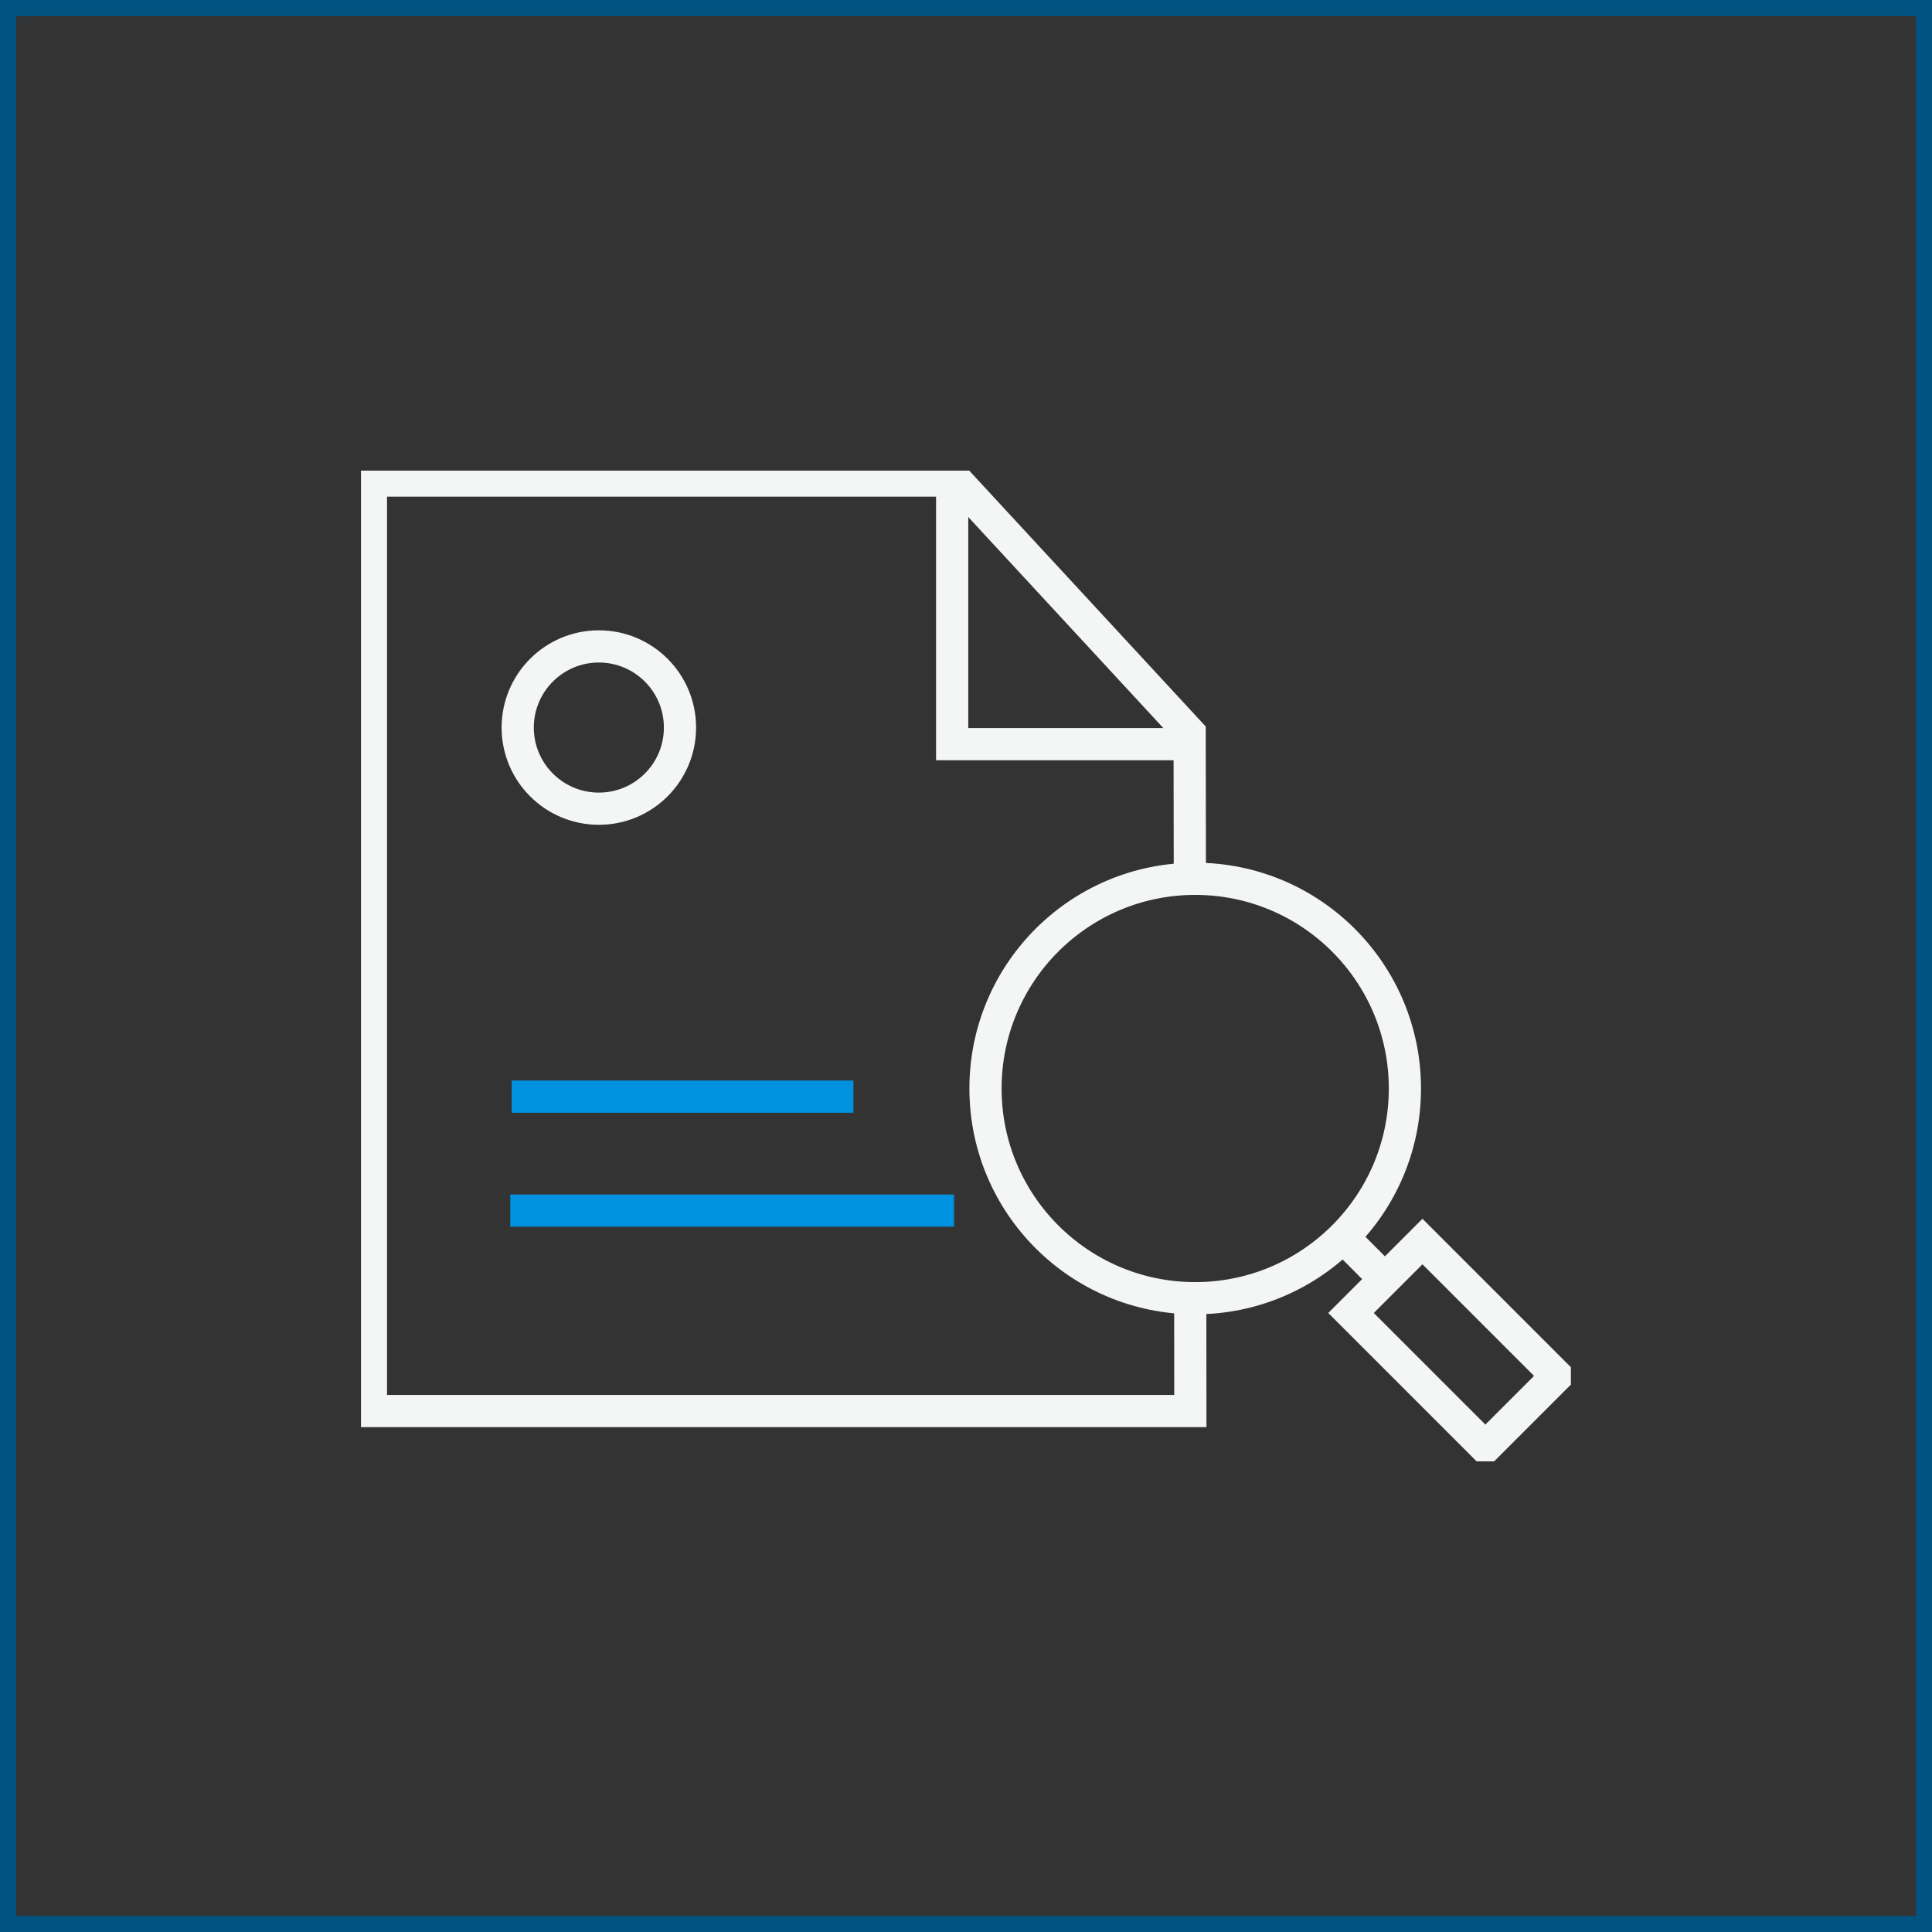
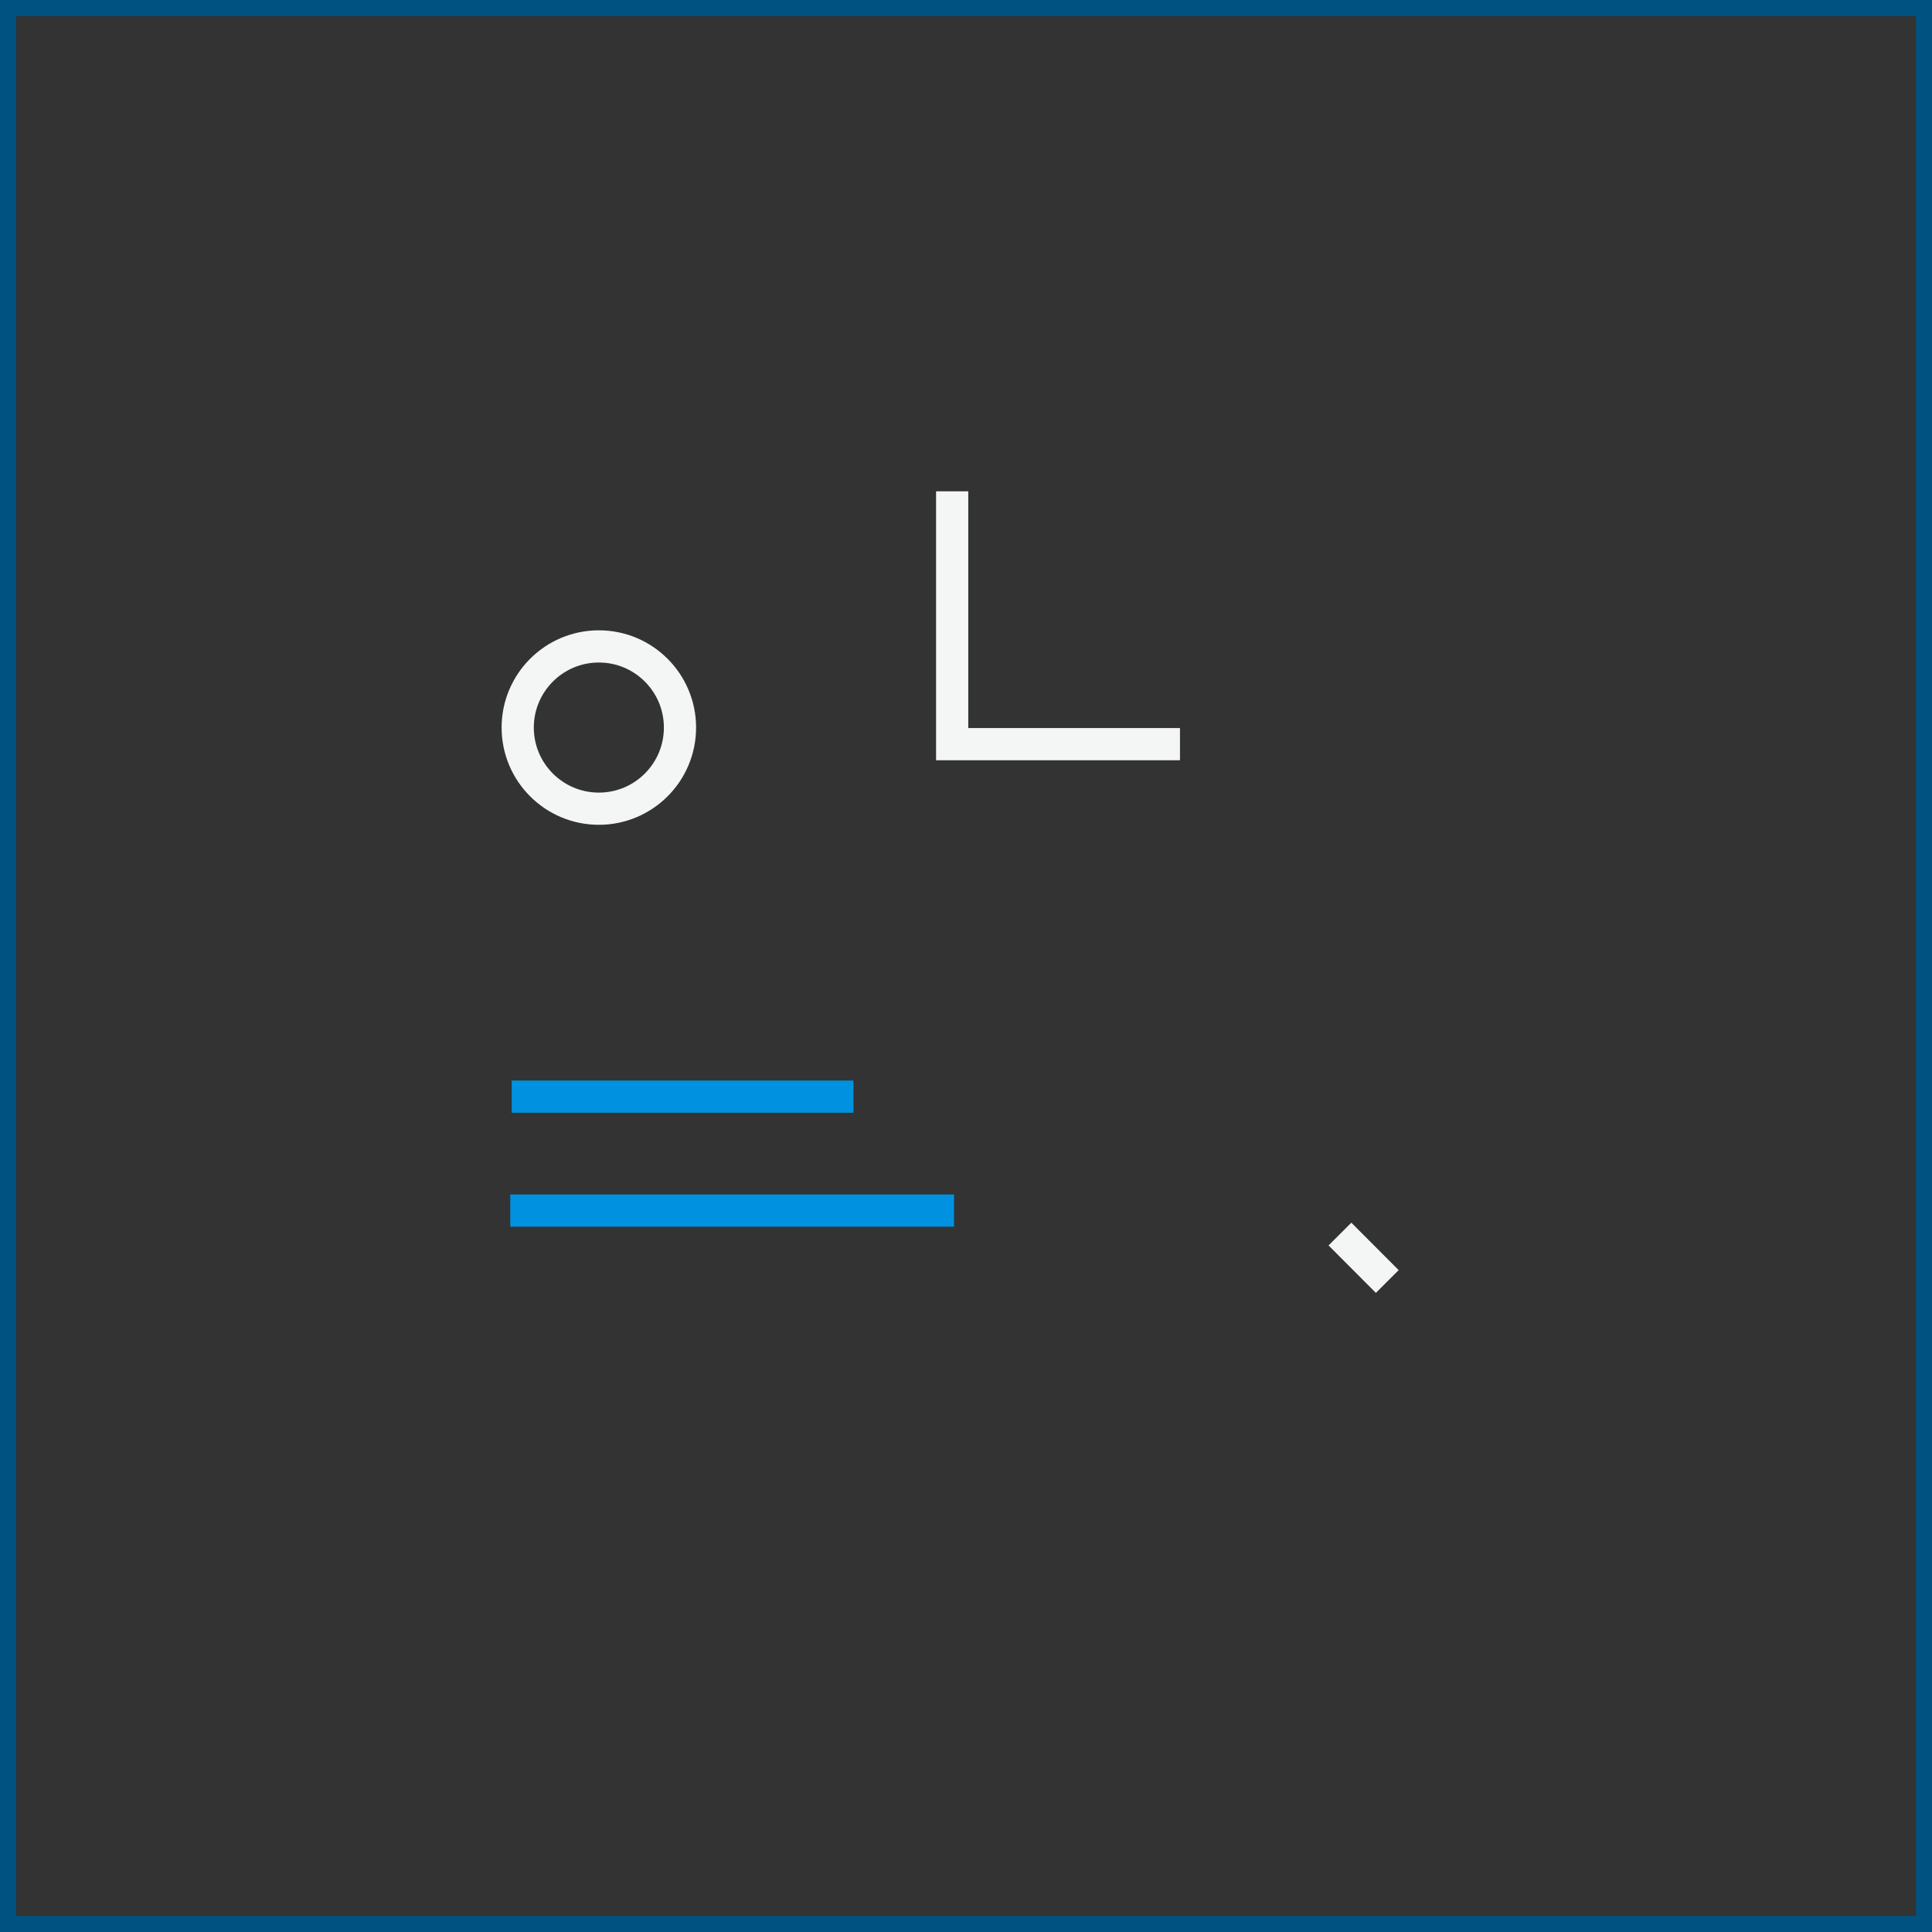
<svg xmlns="http://www.w3.org/2000/svg" width="120" height="120" viewBox="0 0 120 120" fill="none">
  <rect x="0" y="0" width="120" height="120" fill="#333333" stroke="none" />
  <rect x="0.5" y="0.5" width="119" height="119" stroke="#005380" />
  <g clip-path="url(#clip0_1277_56398)">
-     <path d="M73.928 80.633L73.935 87.643H23.039V29.849H59.409L73.891 45.517L73.904 54.589" stroke="#F4F5F5" stroke-width="2" stroke-miterlimit="10" />
    <path d="M59.141 30.516V46.221H73.29" stroke="#F4F5F5" stroke-width="2" stroke-miterlimit="10" />
    <path d="M31.695 75.192H59.258" stroke="#0092E1" stroke-width="2" stroke-miterlimit="10" />
    <path d="M31.781 68.115H53.008" stroke="#0092E1" stroke-width="2" stroke-miterlimit="10" />
    <path d="M37.196 50.23C39.979 50.23 42.235 47.973 42.235 45.19C42.235 42.407 39.979 40.15 37.196 40.15C34.413 40.15 32.156 42.407 32.156 45.19C32.156 47.973 34.413 50.23 37.196 50.23Z" stroke="#F4F5F5" stroke-width="2" stroke-miterlimit="10" />
-     <path d="M74.236 80.634C81.429 80.634 87.261 74.802 87.261 67.609C87.261 60.416 81.429 54.584 74.236 54.584C67.042 54.584 61.211 60.416 61.211 67.609C61.211 74.802 67.042 80.634 74.236 80.634Z" stroke="#F4F5F5" stroke-width="2" stroke-miterlimit="10" />
-     <path d="M88.351 77.115L83.914 81.552L92.26 89.897L96.696 85.46L88.351 77.115Z" stroke="#F4F5F5" stroke-width="2" stroke-miterlimit="10" />
    <path d="M83.227 76.65L86.166 79.596" stroke="#F4F5F5" stroke-width="2" stroke-miterlimit="10" />
  </g>
  <defs>
    <clipPath id="clip0_1277_56398">
      <rect width="75.148" height="61.537" fill="white" transform="translate(22.422 29.231)" />
    </clipPath>
  </defs>
</svg>